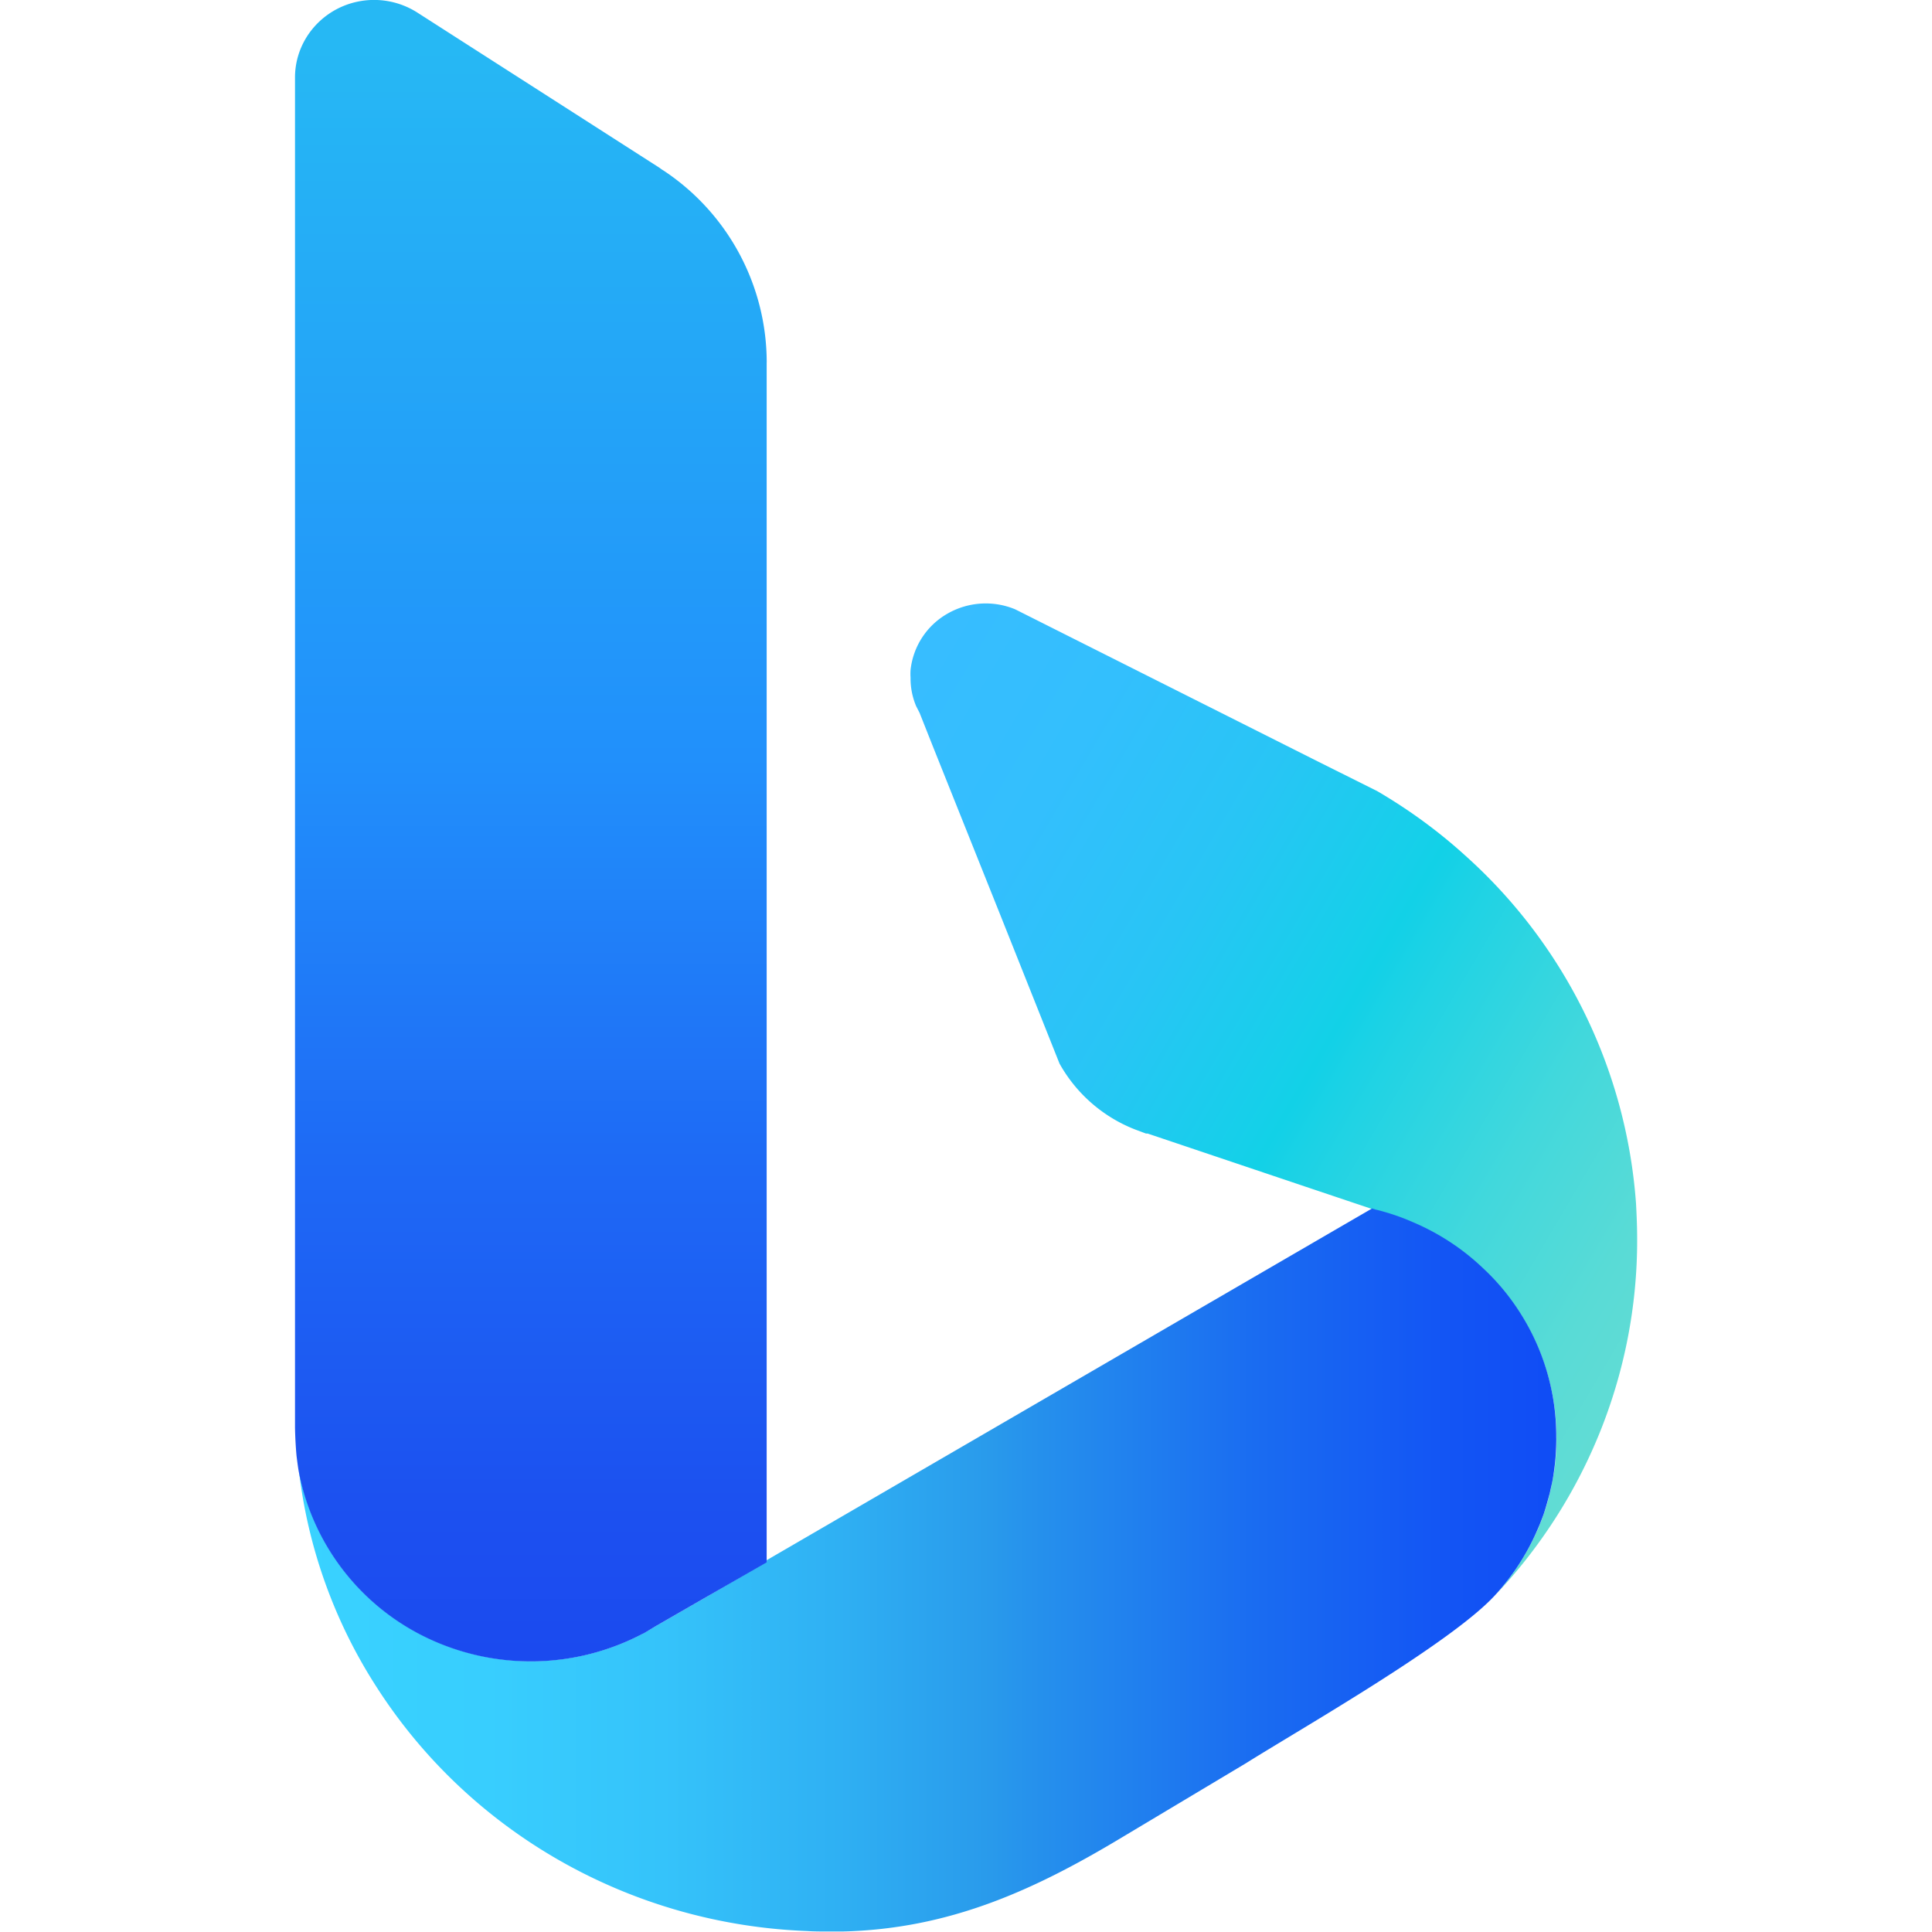
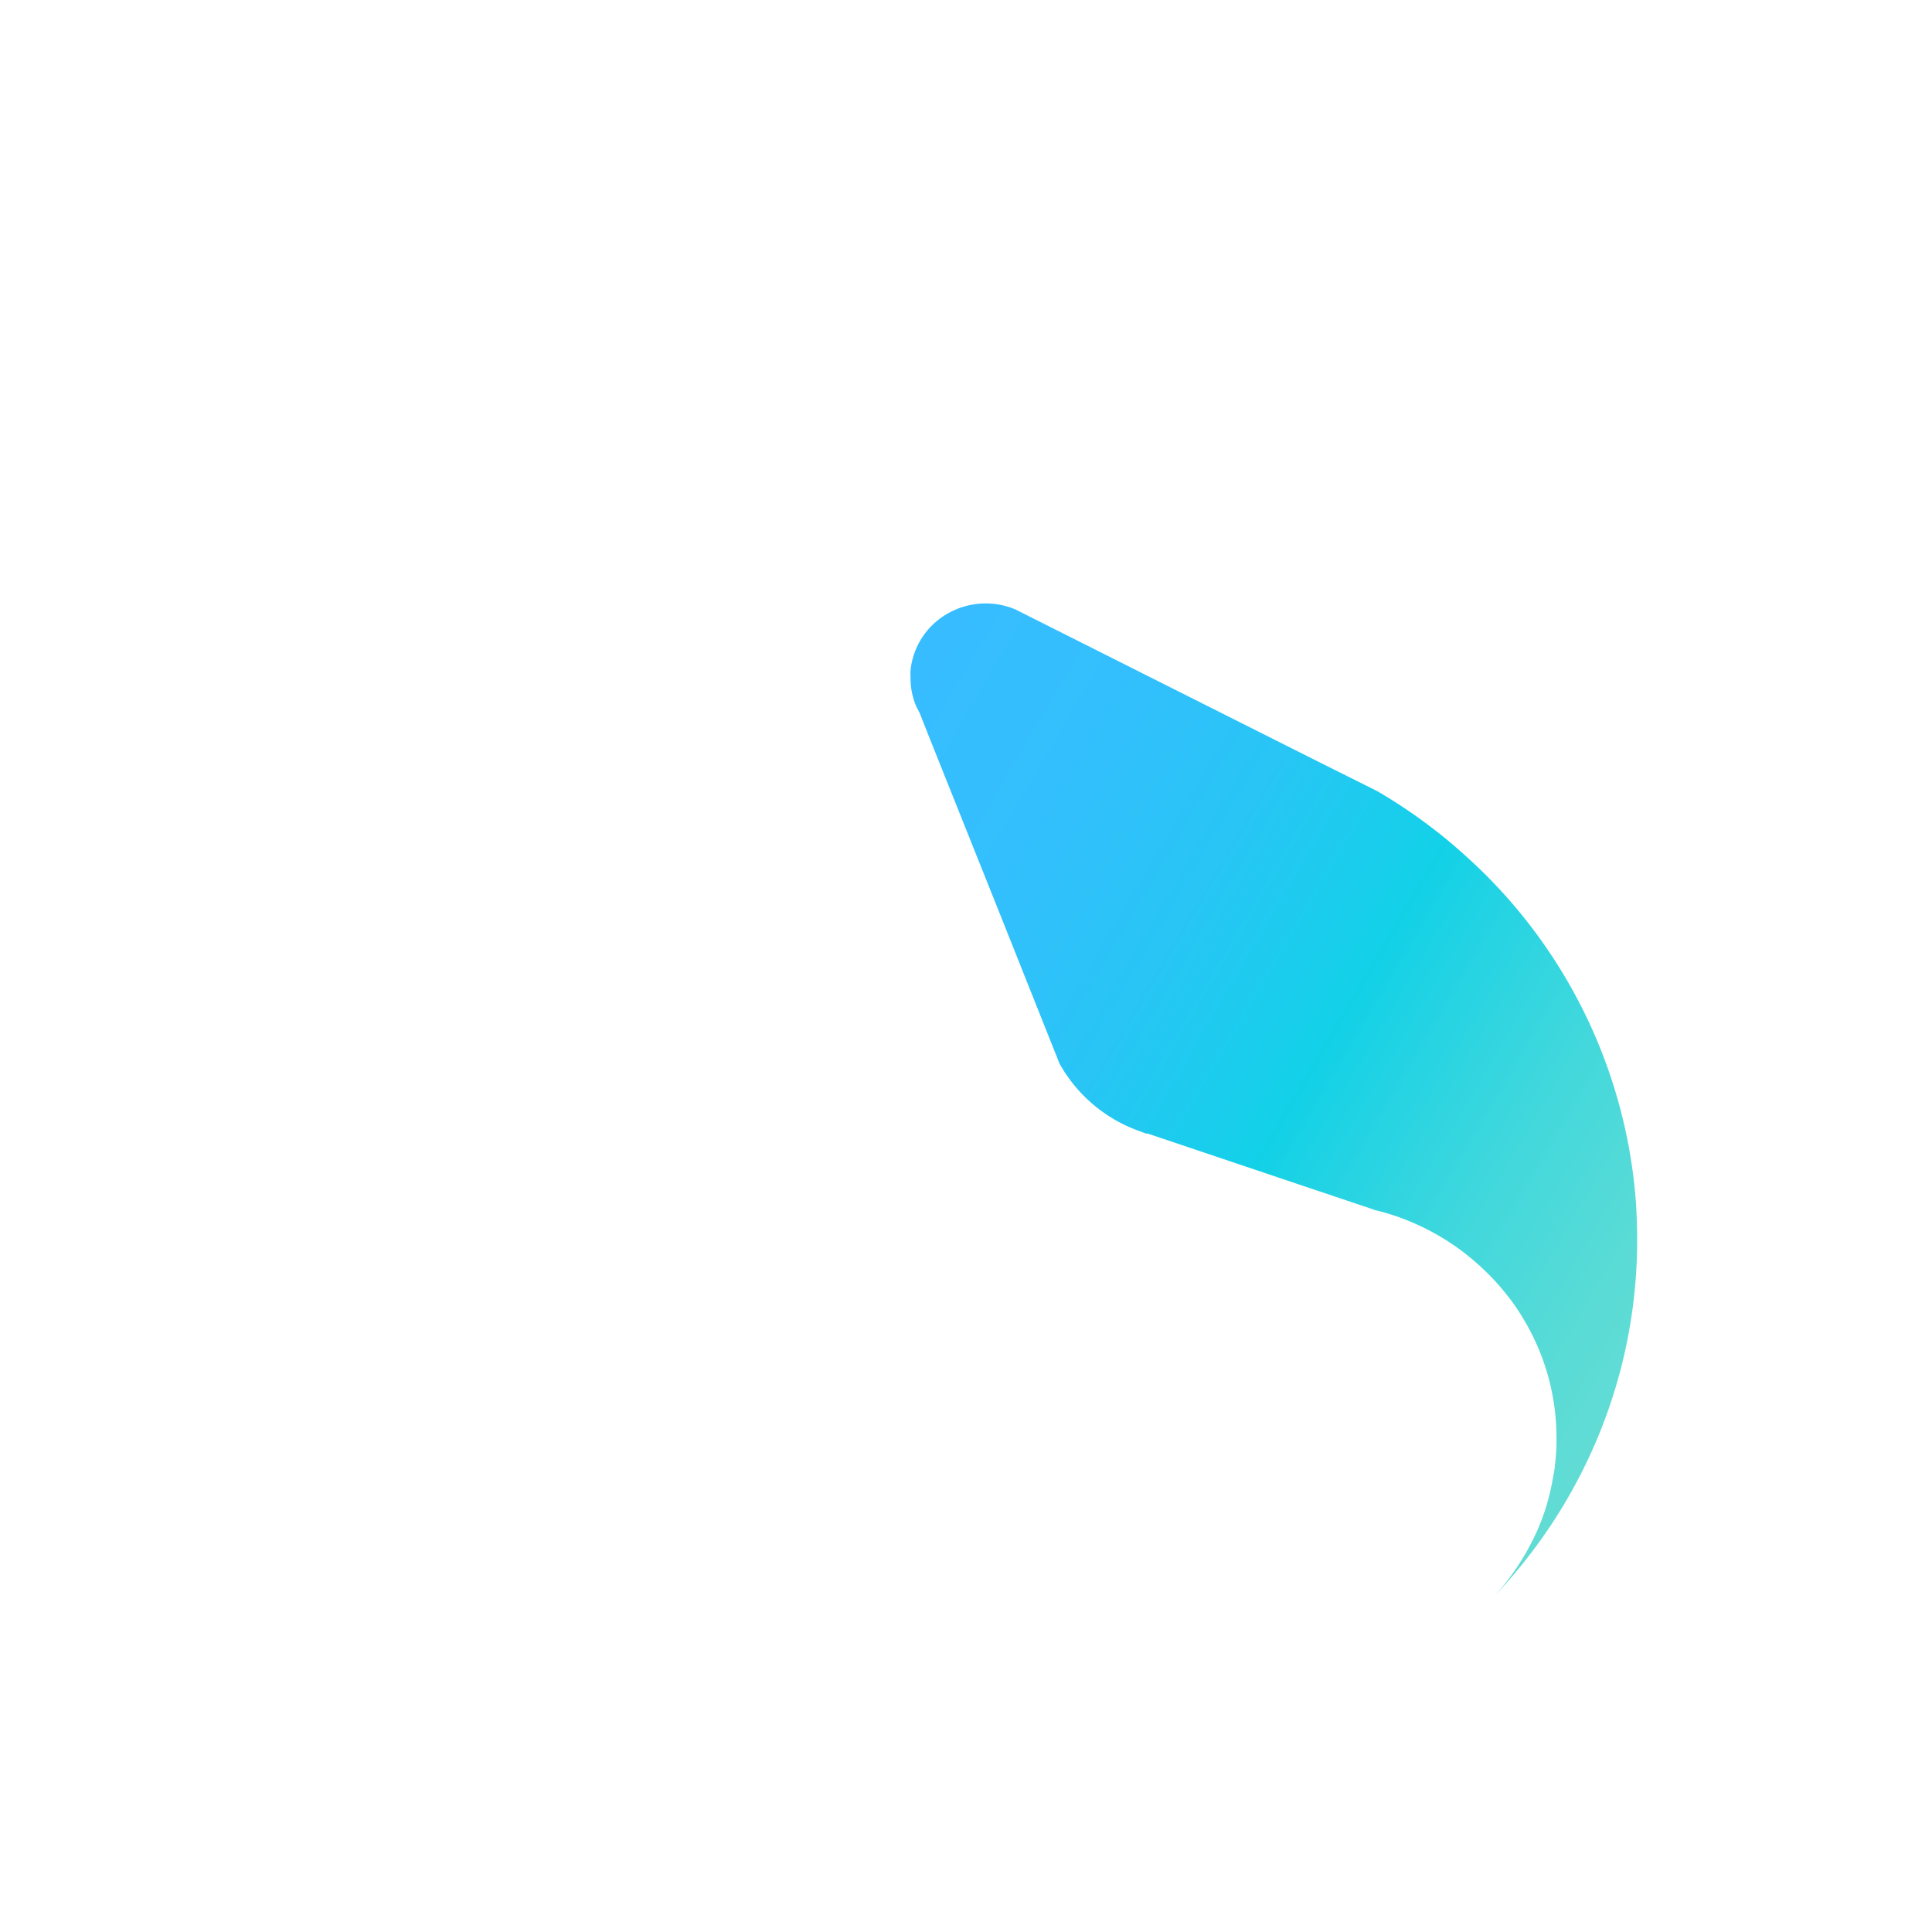
<svg xmlns="http://www.w3.org/2000/svg" width="24" height="24" viewBox="0 0 32 46">
  <defs>
    <linearGradient id="a" gradientUnits="userSpaceOnUse" x1="-29.25" y1="662.02" x2="-23.09" y2="658.46" gradientTransform="matrix(3.34 0 0 -3.275 109.861 2188.49)">
      <stop offset="0" style="stop-color: rgb(55, 189, 255); stop-opacity: 1;" />
      <stop offset="0.18" style="stop-color: rgb(51, 191, 253); stop-opacity: 1;" />
      <stop offset="0.36" style="stop-color: rgb(40, 197, 245); stop-opacity: 1;" />
      <stop offset="0.53" style="stop-color: rgb(21, 208, 233); stop-opacity: 1;" />
      <stop offset="0.55" style="stop-color: rgb(18, 209, 231); stop-opacity: 1;" />
      <stop offset="0.59" style="stop-color: rgb(28, 210, 229); stop-opacity: 1;" />
      <stop offset="0.77" style="stop-color: rgb(66, 216, 220); stop-opacity: 1;" />
      <stop offset="0.91" style="stop-color: rgb(89, 219, 214); stop-opacity: 1;" />
      <stop offset="1" style="stop-color: rgb(98, 220, 212); stop-opacity: 1;" />
    </linearGradient>
    <linearGradient id="b" gradientUnits="userSpaceOnUse" x1="-32.86" y1="656.68" x2="-23.89" y2="656.68" gradientTransform="matrix(3.34 0 0 -3.275 109.861 2188.49)">
      <stop offset="0" style="stop-color: rgb(57, 210, 255); stop-opacity: 1;" />
      <stop offset="0.15" style="stop-color: rgb(56, 206, 254); stop-opacity: 1;" />
      <stop offset="0.29" style="stop-color: rgb(53, 195, 250); stop-opacity: 1;" />
      <stop offset="0.43" style="stop-color: rgb(47, 176, 243); stop-opacity: 1;" />
      <stop offset="0.55" style="stop-color: rgb(41, 154, 235); stop-opacity: 1;" />
      <stop offset="0.58" style="stop-color: rgb(38, 146, 236); stop-opacity: 1;" />
      <stop offset="0.76" style="stop-color: rgb(26, 108, 241); stop-opacity: 1;" />
      <stop offset="0.91" style="stop-color: rgb(19, 85, 244); stop-opacity: 1;" />
      <stop offset="1" style="stop-color: rgb(16, 76, 245); stop-opacity: 1;" />
    </linearGradient>
    <linearGradient id="c" gradientUnits="userSpaceOnUse" x1="-31.2" y1="655.9" x2="-31.2" y2="667.89" gradientTransform="matrix(3.34 0 0 -3.275 109.861 2188.49)">
      <stop offset="0" style="stop-color: rgb(27, 72, 239); stop-opacity: 1;" />
      <stop offset="0.12" style="stop-color: rgb(28, 81, 240); stop-opacity: 1;" />
      <stop offset="0.32" style="stop-color: rgb(30, 105, 245); stop-opacity: 1;" />
      <stop offset="0.57" style="stop-color: rgb(33, 144, 251); stop-opacity: 1;" />
      <stop offset="1" style="stop-color: rgb(38, 184, 244); stop-opacity: 1;" />
    </linearGradient>
  </defs>
  <path d="M31.98 29.531c0 3.14-1.21 6.16-3.39 8.461a5.835 5.835 0 0 0 .98-1.484c.04-.078.07-.156.102-.238.035-.079.062-.16.09-.239.027-.078.05-.152.074-.23.02-.078.043-.16.062-.242l.008-.032c.02-.078.035-.16.051-.242l.047-.25c.012-.078.02-.156.027-.234.02-.184.032-.371.028-.555a5.471 5.471 0 0 0-.809-2.879 4.615 4.615 0 0 0-.39-.558 5.24 5.24 0 0 0-.547-.594 5.673 5.673 0 0 0-2.536-1.395h-.015l-.098-.035-1.477-.496-3.863-1.3h-.039l-.242-.09a3.535 3.535 0 0 1-1.816-1.575l-1.407-3.531-1.617-4.043-.308-.777-.082-.16a1.688 1.688 0 0 1-.133-.68 1.379 1.379 0 0 1 0-.18 1.761 1.761 0 0 1 .875-1.34 1.828 1.828 0 0 1 1.617-.105l7.195 3.617 1.422.71c.75.438 1.453.95 2.094 1.532a12.308 12.308 0 0 1 4.07 8.29c.016.292.027.581.027.874Zm0 0" style="stroke: none; fill-rule: nonzero; fill: url(&quot;#a&quot;);" />
-   <path d="M30.055 34.242c0 .352-.032.7-.098 1.047l-.059.266c-.043.16-.085.316-.136.472-.028.082-.059.16-.09.239a6.08 6.08 0 0 1-.102.238 5.574 5.574 0 0 1-.98 1.484c-1.05 1.14-4.61 3.168-5.922 3.992l-2.914 1.743c-2.137 1.289-4.152 2.203-6.692 2.265h-.355c-.164 0-.328 0-.488-.011-4.176-.157-8.004-2.32-10.235-5.782a12.084 12.084 0 0 1-1.867-5.18 5.515 5.515 0 0 0 3.086 3.989 5.71 5.71 0 0 0 5.11-.113l.019-.008.285-.168 1.16-.668 1.477-.86v-.039l.187-.109 13.211-7.676 1.016-.59.102.032h.011c.29.074.574.168.848.289.629.265 1.2.64 1.691 1.11a5.39 5.39 0 0 1 .934 1.151 5.46 5.46 0 0 1 .8 2.887Zm0 0" style="stroke: none; fill-rule: nonzero; fill: url(&quot;#b&quot;);" />
-   <path d="M11.254 8.629v28.57l-1.484.852-1.16.668-.286.172c-.008 0-.011.004-.02.007a5.727 5.727 0 0 1-5.105.114A5.535 5.535 0 0 1 .11 35.02c-.02-.118-.035-.243-.05-.36a9.673 9.673 0 0 1-.036-.672V1.844c0-.684.387-1.309 1-1.63a1.916 1.916 0 0 1 1.934.099l5.746 3.683a.846.846 0 0 0 .098.067 5.484 5.484 0 0 1 2.453 4.566Zm0 0" style="stroke: none; fill-rule: nonzero; fill: url(&quot;#c&quot;);" />
</svg>